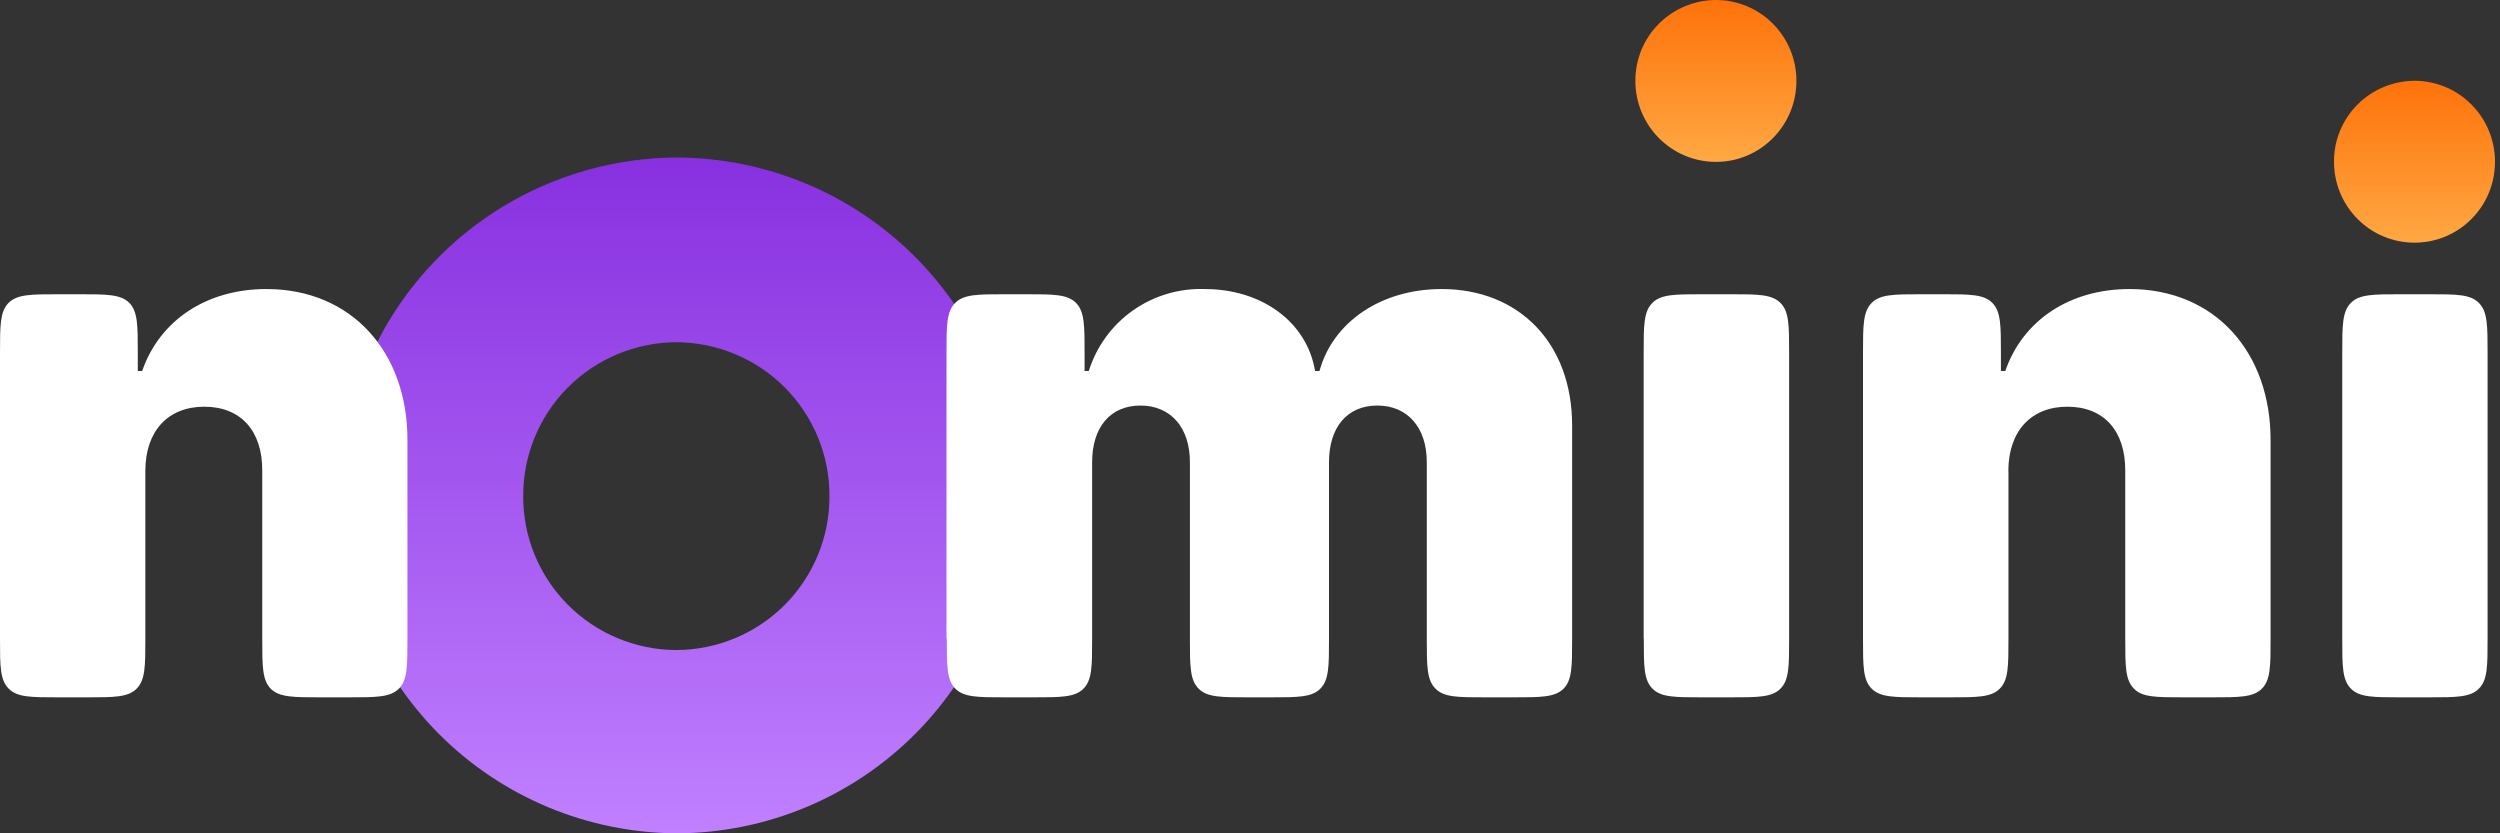
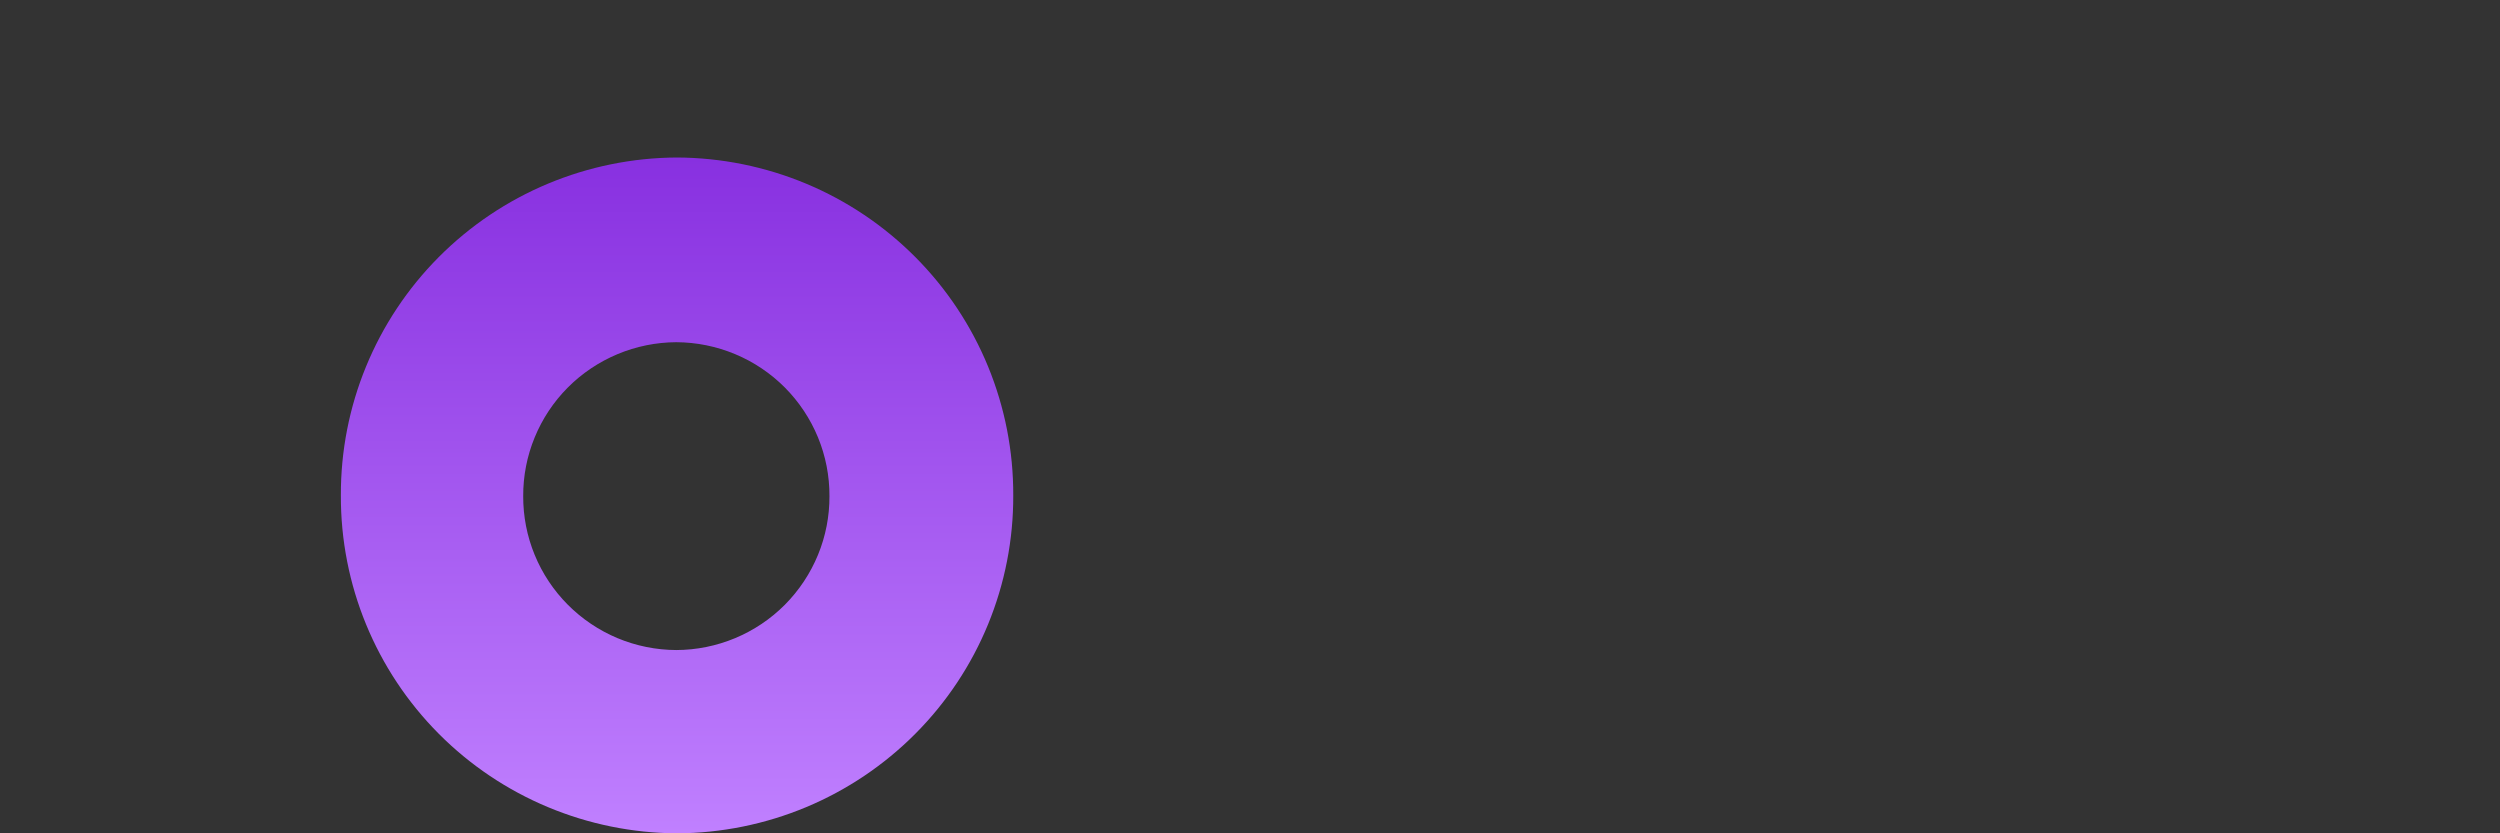
<svg xmlns="http://www.w3.org/2000/svg" width="60" height="20" viewBox="0 0 60 20" fill="none">
  <rect x="0" y="0" width="60" height="20" fill="#333333" stroke="none" />
  <path fill-rule="evenodd" clip-rule="evenodd" d="M24.318 11.89C24.322 12.95 24.117 14.001 23.714 14.983C23.311 15.964 22.718 16.857 21.968 17.61C21.219 18.363 20.328 18.962 19.347 19.372C18.365 19.782 17.312 19.995 16.248 20C14.099 19.989 12.042 19.13 10.529 17.609C9.017 16.088 8.172 14.031 8.181 11.89C8.172 9.749 9.017 7.692 10.529 6.171C12.042 4.65 14.099 3.79 16.248 3.78C17.312 3.785 18.365 3.998 19.347 4.408C20.328 4.818 21.219 5.417 21.968 6.17C22.718 6.923 23.311 7.816 23.714 8.797C24.117 9.779 24.322 10.829 24.318 11.89ZM19.907 11.907C19.909 12.39 19.816 12.869 19.632 13.316C19.448 13.764 19.178 14.17 18.837 14.514C18.495 14.857 18.09 15.129 17.642 15.316C17.195 15.502 16.715 15.6 16.23 15.601C15.746 15.599 15.266 15.502 14.819 15.315C14.373 15.128 13.967 14.855 13.626 14.512C13.285 14.169 13.015 13.763 12.832 13.316C12.648 12.869 12.555 12.39 12.557 11.907C12.555 11.424 12.648 10.946 12.832 10.499C13.015 10.052 13.285 9.645 13.626 9.302C13.967 8.959 14.373 8.687 14.819 8.5C15.266 8.313 15.746 8.215 16.23 8.213C16.715 8.215 17.195 8.312 17.642 8.499C18.09 8.685 18.495 8.958 18.837 9.301C19.178 9.644 19.448 10.051 19.632 10.498C19.816 10.945 19.909 11.424 19.907 11.907Z" fill="url(#paint0_linear_70_4153)" />
-   <path d="M3.488 11.294C3.492 10.34 4.035 9.761 4.902 9.761C5.779 9.761 6.298 10.34 6.294 11.294V15.324C6.294 15.987 6.294 16.32 6.496 16.528C6.705 16.736 7.036 16.736 7.701 16.736H8.369C9.031 16.736 9.365 16.736 9.574 16.528C9.779 16.32 9.779 15.987 9.779 15.324V10.566C9.783 8.463 8.453 6.937 6.392 6.937C4.964 6.937 3.833 7.683 3.412 8.904H3.307V8.477C3.307 7.811 3.307 7.478 3.105 7.27C2.897 7.062 2.566 7.062 1.901 7.062H1.41C0.745 7.062 0.414 7.062 0.205 7.27C0 7.478 0 7.811 0 8.477V15.324C0 15.987 2.05063e-08 16.32 0.209 16.528C0.414 16.736 0.745 16.736 1.41 16.736H2.078C2.74 16.736 3.074 16.736 3.279 16.528C3.488 16.32 3.488 15.987 3.488 15.324V11.294ZM22.723 15.324C22.723 15.987 22.723 16.32 22.928 16.528C23.137 16.736 23.468 16.736 24.13 16.736H24.801C25.463 16.736 25.797 16.736 26.003 16.528C26.211 16.32 26.211 15.987 26.211 15.324V11.093C26.211 10.25 26.65 9.733 27.371 9.733C28.091 9.733 28.558 10.253 28.558 11.093V15.324C28.558 15.987 28.558 16.32 28.767 16.528C28.972 16.736 29.303 16.736 29.968 16.736H30.486C31.148 16.736 31.482 16.736 31.688 16.528C31.896 16.32 31.896 15.987 31.896 15.324V11.093C31.896 10.25 32.335 9.733 33.056 9.733C33.776 9.733 34.243 10.253 34.243 11.093V15.324C34.243 15.987 34.243 16.32 34.452 16.528C34.657 16.736 34.988 16.736 35.653 16.736H36.322C36.983 16.736 37.317 16.736 37.526 16.528C37.731 16.32 37.731 15.987 37.731 15.324V10.212C37.731 8.231 36.454 6.937 34.598 6.937C33.157 6.937 31.994 7.718 31.667 8.904H31.562C31.364 7.718 30.274 6.937 28.913 6.937C28.297 6.916 27.691 7.097 27.188 7.452C26.686 7.807 26.314 8.318 26.131 8.904H26.03V8.477C26.03 7.811 26.03 7.478 25.825 7.27C25.616 7.062 25.289 7.062 24.624 7.062H24.126C23.465 7.062 23.13 7.062 22.925 7.27C22.716 7.478 22.716 7.811 22.716 8.477V15.324H22.723ZM39.451 15.324C39.451 15.987 39.451 16.32 39.66 16.528C39.862 16.736 40.196 16.736 40.861 16.736H41.53C42.191 16.736 42.525 16.736 42.731 16.528C42.939 16.32 42.939 15.987 42.939 15.324V8.477C42.939 7.811 42.939 7.478 42.731 7.27C42.522 7.062 42.191 7.062 41.53 7.062H40.861C40.196 7.062 39.862 7.062 39.657 7.27C39.448 7.478 39.448 7.811 39.448 8.477V15.324H39.451ZM48.2 11.294C48.207 10.34 48.75 9.761 49.617 9.761C50.494 9.761 51.009 10.34 51.006 11.294V15.324C51.006 15.987 51.006 16.32 51.215 16.528C51.416 16.736 51.751 16.736 52.416 16.736H53.084C53.746 16.736 54.08 16.736 54.285 16.528C54.494 16.32 54.494 15.987 54.494 15.324V10.566C54.498 8.463 53.168 6.937 51.107 6.937C49.679 6.937 48.548 7.683 48.127 8.904H48.022V8.477C48.022 7.811 48.022 7.478 47.817 7.27C47.611 7.062 47.281 7.062 46.616 7.062H46.125C45.46 7.062 45.126 7.062 44.92 7.27C44.712 7.478 44.712 7.811 44.712 8.477V15.324C44.712 15.987 44.712 16.32 44.92 16.528C45.129 16.736 45.46 16.736 46.125 16.736H46.793C47.455 16.736 47.789 16.736 47.994 16.528C48.203 16.32 48.203 15.987 48.203 15.324V11.294H48.2ZM56.214 15.324C56.214 15.987 56.214 16.32 56.423 16.528C56.628 16.736 56.959 16.736 57.624 16.736H58.292C58.954 16.736 59.288 16.736 59.493 16.528C59.702 16.32 59.702 15.987 59.702 15.324V8.477C59.702 7.811 59.702 7.478 59.493 7.27C59.288 7.062 58.957 7.062 58.292 7.062H57.624C56.959 7.062 56.625 7.062 56.42 7.27C56.214 7.478 56.214 7.811 56.214 8.477V15.324Z" fill="white" />
-   <path d="M41.185 3.885C42.25 3.885 43.114 3.014 43.114 1.942C43.114 0.867 42.25 0 41.181 0C40.926 0.001 40.674 0.052 40.439 0.15C40.204 0.248 39.99 0.392 39.811 0.572C39.632 0.752 39.489 0.966 39.393 1.201C39.297 1.437 39.248 1.688 39.249 1.942C39.249 3.014 40.116 3.885 41.181 3.885H41.185Z" fill="url(#paint1_linear_70_4153)" />
-   <path d="M57.948 5.824C59.016 5.824 59.88 4.957 59.88 3.882C59.88 2.81 59.016 1.939 57.948 1.939C57.693 1.94 57.441 1.991 57.205 2.09C56.97 2.188 56.757 2.331 56.578 2.511C56.398 2.692 56.256 2.906 56.16 3.141C56.063 3.376 56.014 3.628 56.016 3.882C56.016 4.957 56.882 5.824 57.948 5.824Z" fill="url(#paint2_linear_70_4153)" />
  <defs>
    <linearGradient id="paint0_linear_70_4153" x1="16.248" y1="3.78" x2="16.248" y2="20" gradientUnits="userSpaceOnUse">
      <stop stop-color="#8830E0" />
      <stop offset="1" stop-color="#C080FF" />
    </linearGradient>
    <linearGradient id="paint1_linear_70_4153" x1="41.181" y1="0" x2="41.181" y2="3.881" gradientUnits="userSpaceOnUse">
      <stop stop-color="#FE720A" />
      <stop offset="1" stop-color="#FFA843" />
    </linearGradient>
    <linearGradient id="paint2_linear_70_4153" x1="57.948" y1="1.943" x2="57.948" y2="5.824" gradientUnits="userSpaceOnUse">
      <stop stop-color="#FE720A" />
      <stop offset="1" stop-color="#FFA843" />
    </linearGradient>
  </defs>
</svg>